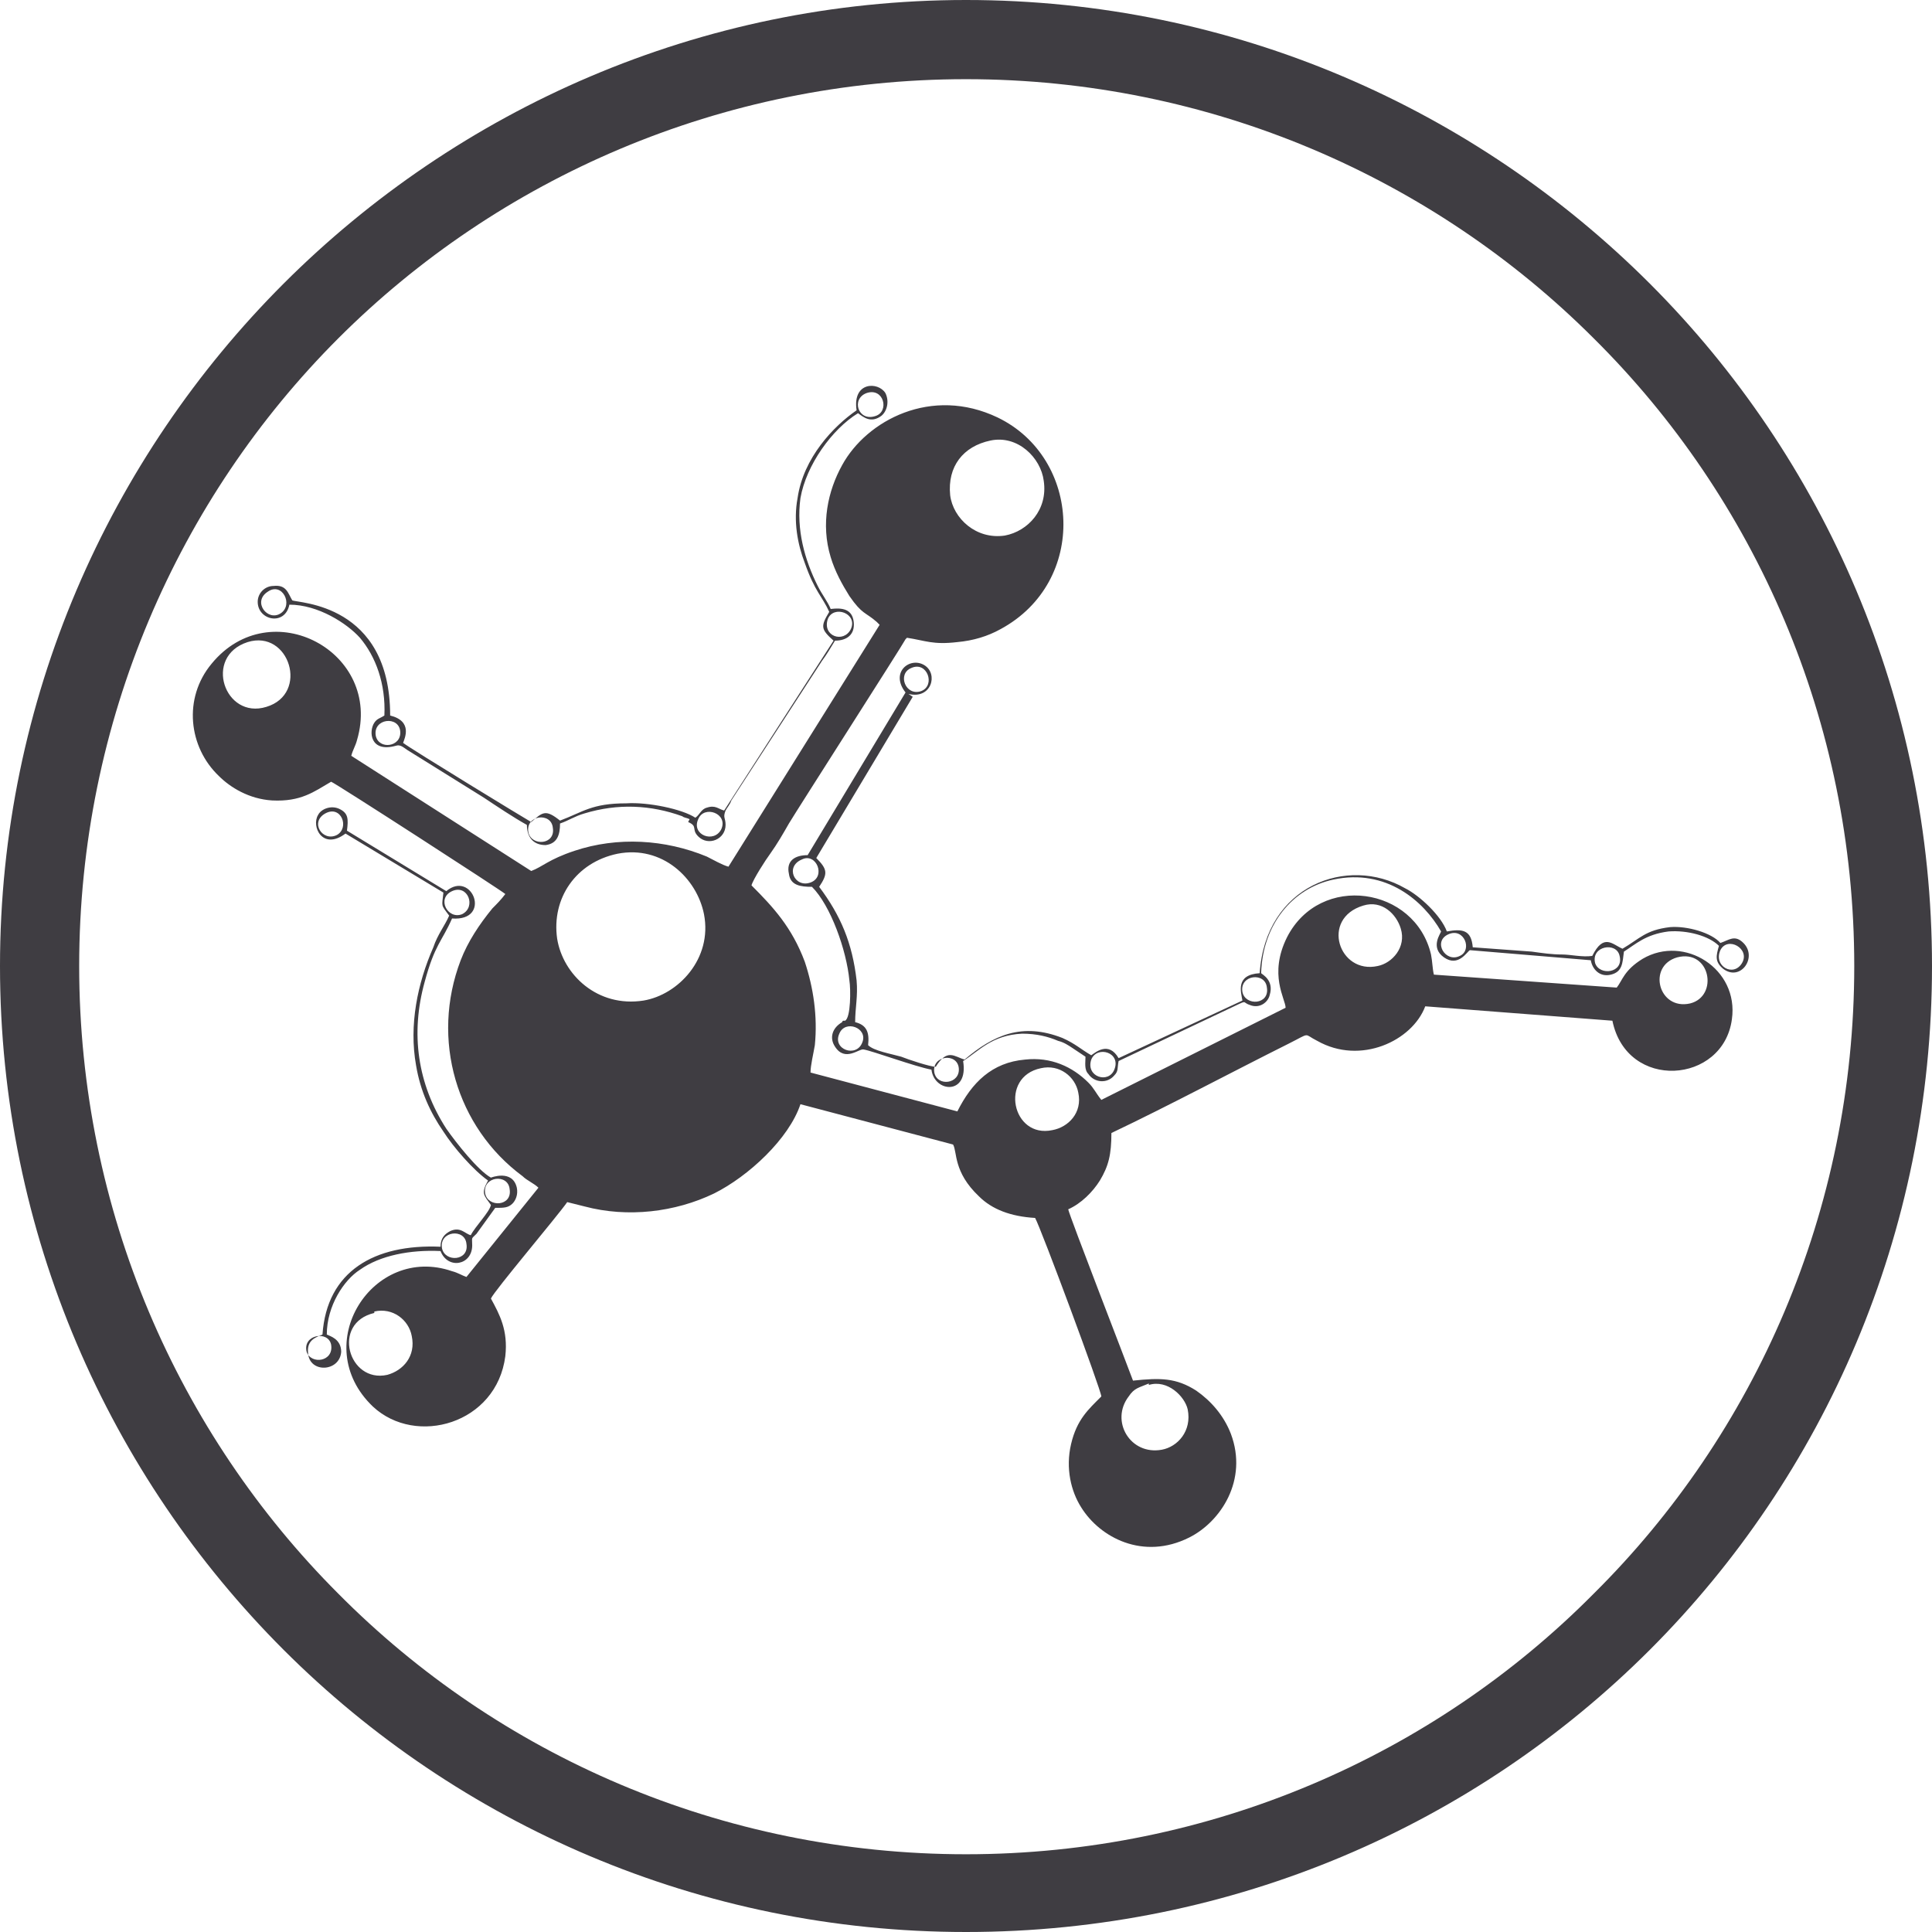
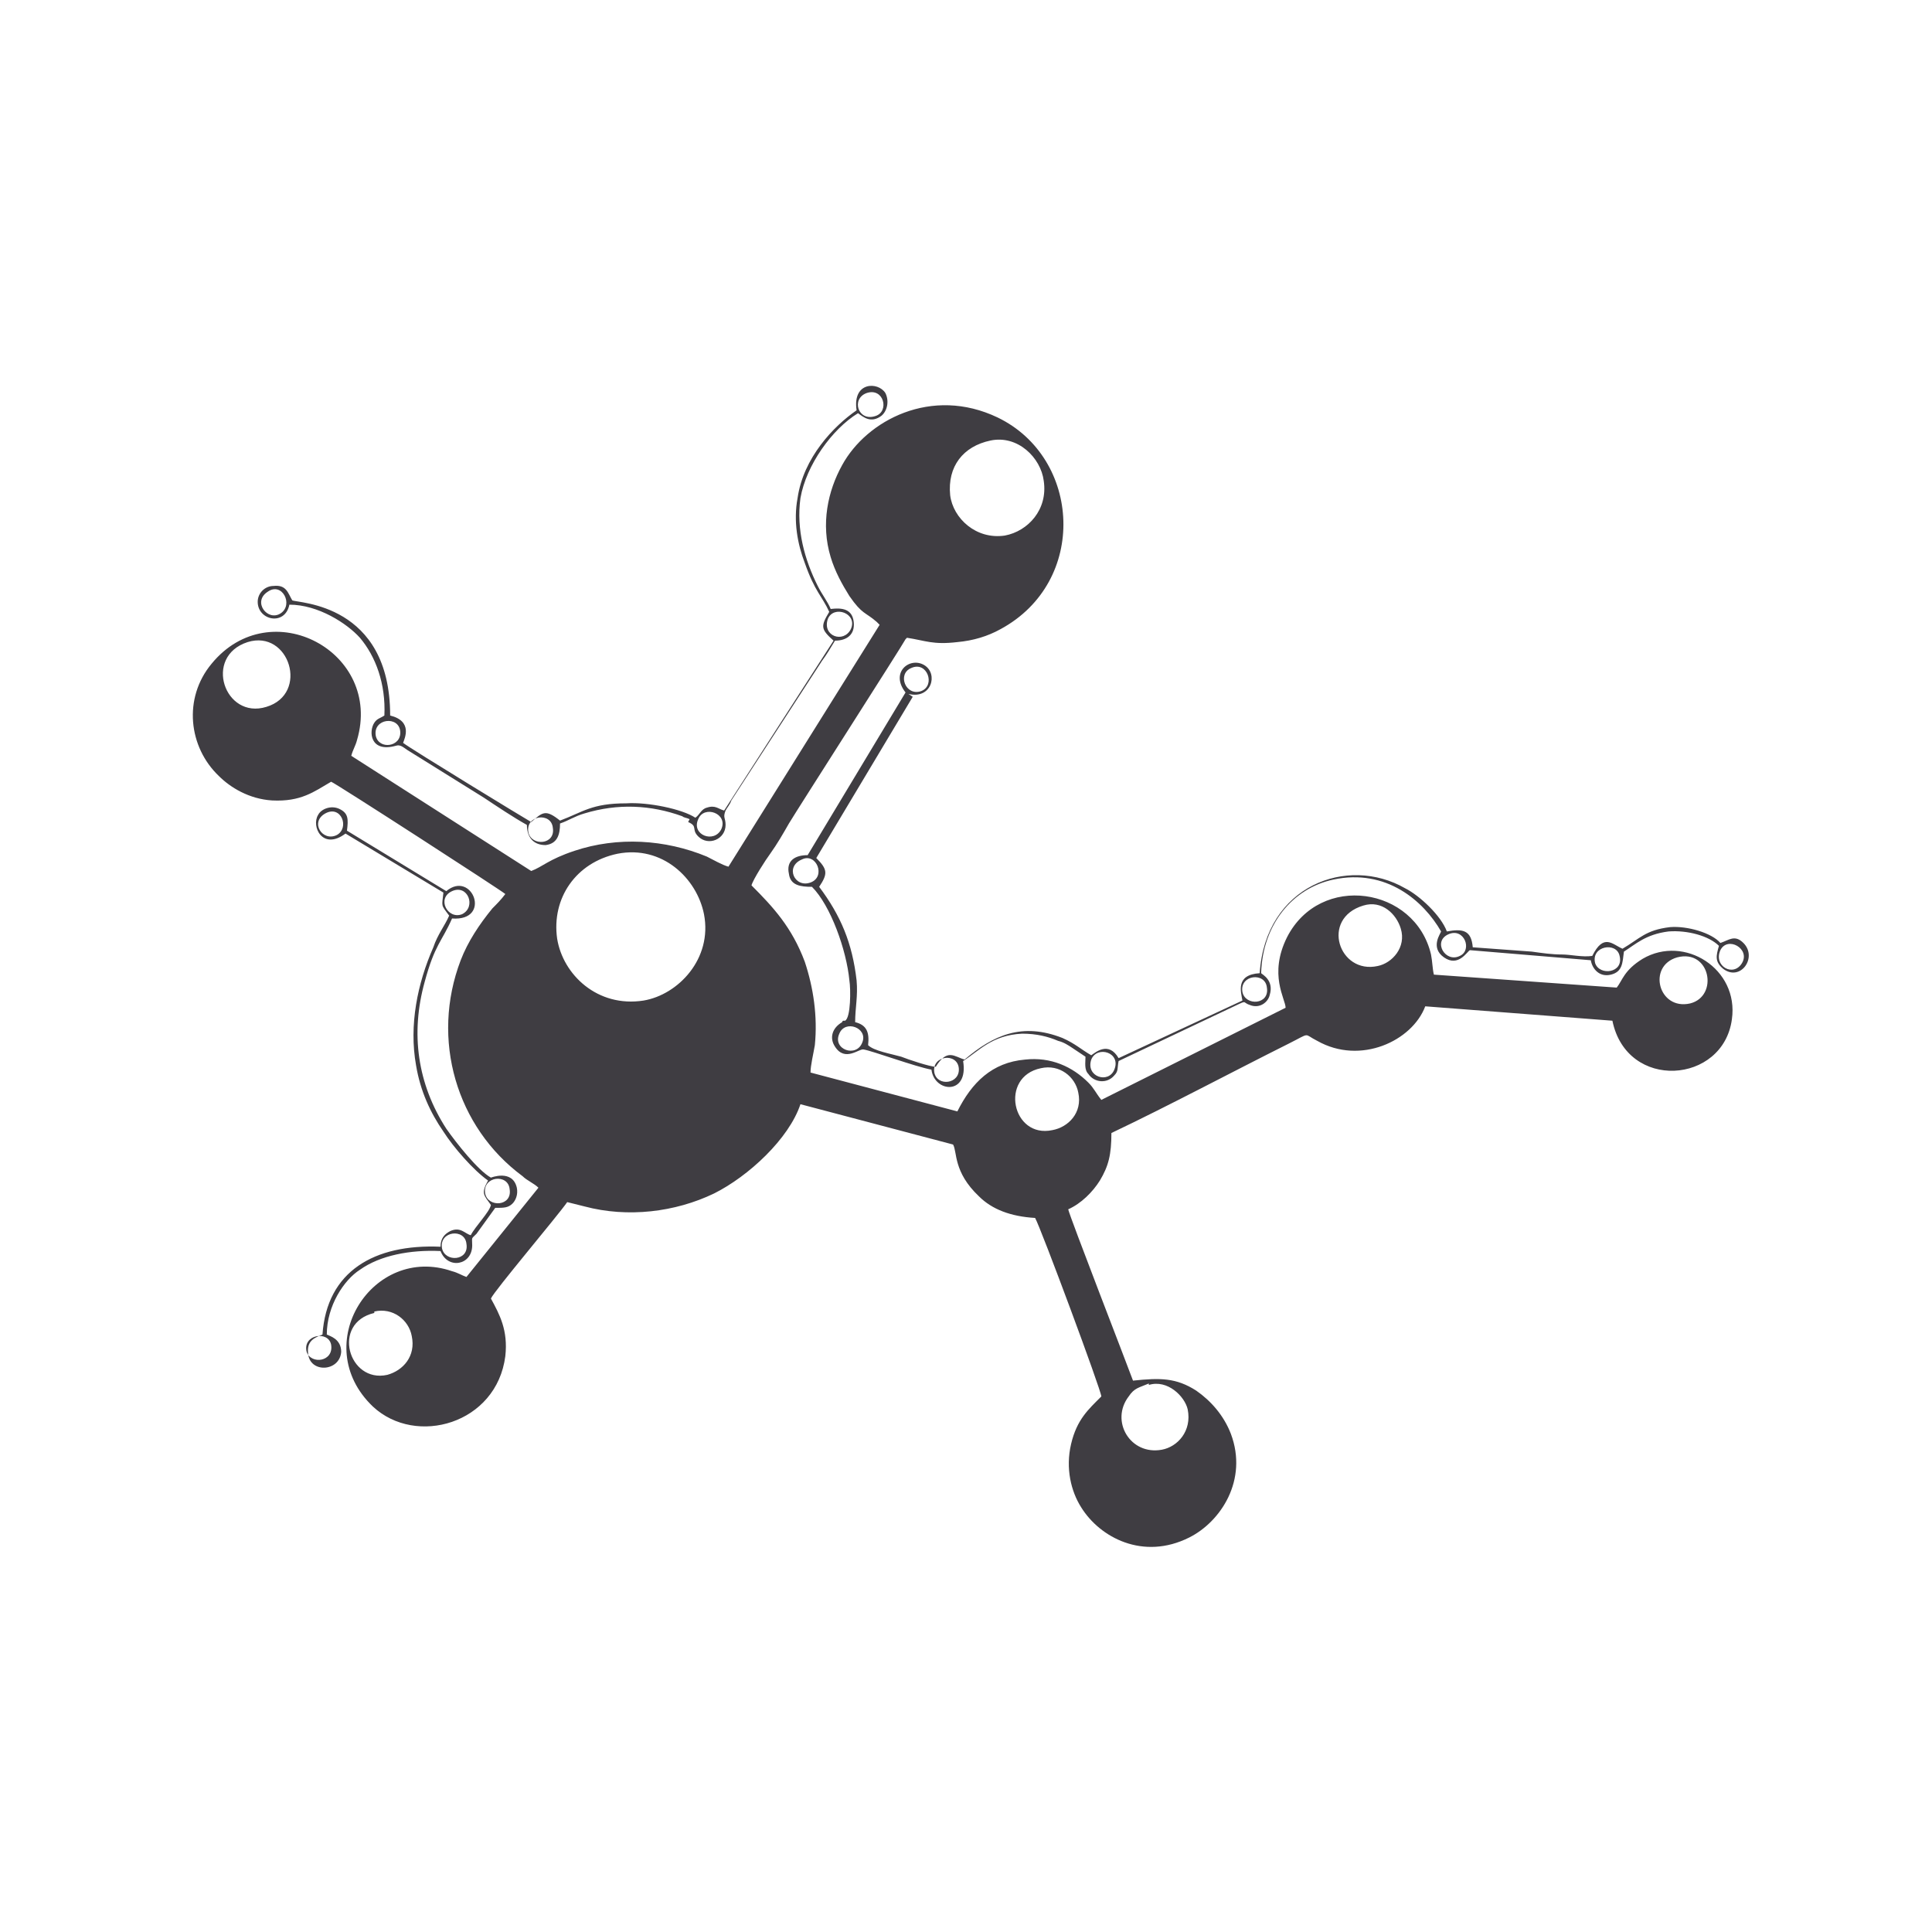
<svg xmlns="http://www.w3.org/2000/svg" xml:space="preserve" width="17mm" height="17mm" version="1.1" style="shape-rendering:geometricPrecision; text-rendering:geometricPrecision; image-rendering:optimizeQuality; fill-rule:evenodd; clip-rule:evenodd" viewBox="0 0 13.42 13.42">
  <defs>
    <style type="text/css">
   
    .fil0 {fill:#3F3D42}
    .fil1 {fill:#3F3D42;fill-rule:nonzero}
   
  </style>
  </defs>
  <g id="Слой_x0020_1">
    <g id="_1584961748848">
      <path class="fil0" d="M6.49 7.45c-0.02,-0.12 0.16,-0.14 0.17,-0.03 0.01,0.11 -0.15,0.13 -0.17,0.03zm-4.36 1.94c-0.03,-0.12 0.15,-0.15 0.17,-0.05 0.02,0.12 -0.14,0.14 -0.17,0.05zm1.54 -3.61c-0.02,-0.12 0.16,-0.14 0.17,-0.03 0.02,0.12 -0.15,0.13 -0.17,0.03zm4.31 3.84c0.13,-0.04 0.25,0.08 0.27,0.17 0.03,0.15 -0.07,0.26 -0.18,0.28 -0.22,0.04 -0.36,-0.2 -0.23,-0.37 0.04,-0.06 0.07,-0.06 0.14,-0.09zm-5.38 -0.51c0.13,-0.03 0.24,0.06 0.26,0.17 0.03,0.14 -0.06,0.24 -0.17,0.27 -0.27,0.06 -0.39,-0.36 -0.09,-0.43zm4.63 -1.69c0.13,-0.03 0.24,0.06 0.26,0.17 0.03,0.14 -0.07,0.24 -0.18,0.26 -0.28,0.06 -0.37,-0.37 -0.08,-0.43zm4.42 -0.77c0.23,-0.06 0.29,0.27 0.09,0.32 -0.22,0.05 -0.3,-0.26 -0.09,-0.32zm-2.18 -0.36c0.13,-0.04 0.23,0.06 0.26,0.16 0.04,0.13 -0.06,0.24 -0.16,0.26 -0.27,0.06 -0.4,-0.33 -0.1,-0.42zm-5.18 -0.36c0.31,-0.06 0.55,0.17 0.6,0.42 0.06,0.31 -0.18,0.56 -0.42,0.6 -0.32,0.05 -0.56,-0.18 -0.6,-0.43 -0.04,-0.28 0.13,-0.53 0.42,-0.59zm-2.57 -1.47c0.29,-0.09 0.43,0.36 0.13,0.45 -0.29,0.09 -0.44,-0.35 -0.13,-0.45zm5.16 -1.4c0.19,-0.04 0.35,0.12 0.37,0.28 0.03,0.2 -0.11,0.35 -0.27,0.38 -0.2,0.03 -0.36,-0.12 -0.38,-0.28 -0.02,-0.2 0.09,-0.34 0.28,-0.38zm-0.58 1.37c0.13,0.02 0.18,0.05 0.35,0.03 0.11,-0.01 0.21,-0.04 0.3,-0.09 0.61,-0.33 0.56,-1.19 -0.02,-1.47 -0.46,-0.22 -0.91,0.02 -1.08,0.33 -0.1,0.18 -0.15,0.41 -0.08,0.64 0.03,0.1 0.08,0.19 0.13,0.27 0.09,0.13 0.11,0.11 0.19,0.18 0.01,0.01 0.01,0.01 0.02,0.02l-1.05 1.68c-0.04,-0.01 -0.11,-0.05 -0.15,-0.07 -0.29,-0.12 -0.62,-0.14 -0.92,-0.04 -0.18,0.06 -0.22,0.11 -0.3,0.14l-1.25 -0.8c0.01,-0.04 0.03,-0.07 0.04,-0.11 0.18,-0.61 -0.6,-1.03 -1.01,-0.53 -0.2,0.24 -0.16,0.58 0.05,0.78 0.08,0.08 0.21,0.16 0.37,0.17 0.2,0.01 0.29,-0.06 0.41,-0.13 0.03,0.01 1.19,0.76 1.21,0.78 -0.03,0.04 -0.06,0.07 -0.09,0.1 -0.09,0.11 -0.17,0.23 -0.22,0.36 -0.21,0.55 -0.03,1.16 0.43,1.5 0.03,0.03 0.08,0.05 0.11,0.08l-0.5 0.62c-0.03,-0.01 -0.06,-0.03 -0.1,-0.04 -0.55,-0.19 -1,0.51 -0.55,0.94 0.3,0.28 0.86,0.12 0.92,-0.35 0.02,-0.18 -0.04,-0.29 -0.1,-0.4 0.02,-0.05 0.46,-0.57 0.53,-0.67 0.04,0.01 0.08,0.02 0.12,0.03 0.3,0.08 0.63,0.04 0.9,-0.09 0.24,-0.12 0.52,-0.38 0.6,-0.62l1.06 0.28c0.03,0.05 -0,0.19 0.18,0.36 0.09,0.09 0.22,0.14 0.39,0.15 0.04,0.07 0.46,1.2 0.46,1.24 -0.09,0.09 -0.17,0.16 -0.21,0.33 -0.04,0.17 -0,0.33 0.07,0.44 0.13,0.21 0.43,0.37 0.75,0.21 0.22,-0.11 0.41,-0.4 0.29,-0.72 -0.05,-0.13 -0.14,-0.23 -0.24,-0.3 -0.14,-0.09 -0.25,-0.09 -0.44,-0.07 -0.04,-0.11 -0.44,-1.14 -0.45,-1.19 0.09,-0.04 0.17,-0.12 0.22,-0.2 0.06,-0.1 0.08,-0.18 0.08,-0.33 0.4,-0.19 0.83,-0.42 1.23,-0.62 0.16,-0.08 0.1,-0.07 0.2,-0.02 0.3,0.17 0.66,-0 0.75,-0.24l1.3 0.1c0.1,0.49 0.77,0.44 0.83,-0.01 0.05,-0.35 -0.33,-0.59 -0.62,-0.42 -0.13,0.08 -0.14,0.15 -0.18,0.2l-1.27 -0.09c-0.01,-0.04 -0.01,-0.09 -0.02,-0.14 -0.11,-0.47 -0.77,-0.57 -1,-0.12 -0.13,0.26 -0.01,0.43 -0.01,0.49l-1.28 0.64c-0.04,-0.05 -0.05,-0.08 -0.09,-0.12 -0.11,-0.11 -0.26,-0.18 -0.44,-0.16 -0.23,0.02 -0.37,0.16 -0.47,0.36l-1.02 -0.27c0,-0.05 0.02,-0.13 0.03,-0.19 0.02,-0.2 -0.01,-0.4 -0.07,-0.58 -0.09,-0.24 -0.22,-0.38 -0.37,-0.53 0.01,-0.04 0.1,-0.18 0.13,-0.22 0.05,-0.07 0.09,-0.14 0.13,-0.21 0.06,-0.1 0.79,-1.24 0.81,-1.28zm-1.29 1.33c-0.05,0.1 -0.21,0.04 -0.16,-0.07 0.04,-0.1 0.21,-0.04 0.16,0.07zm-2.4 -0.65c-0.02,-0.12 0.16,-0.14 0.17,-0.03 0.01,0.11 -0.15,0.13 -0.17,0.03zm3.3 -0.74c-0.05,0.1 -0.2,0.05 -0.16,-0.07 0.04,-0.1 0.21,-0.04 0.16,0.07zm-4.05 -0.26c0.1,-0.07 0.18,0.09 0.09,0.15 -0.09,0.06 -0.2,-0.08 -0.09,-0.15zm4.16 -1.38c0.12,-0.04 0.16,0.13 0.06,0.16 -0.12,0.04 -0.17,-0.12 -0.06,-0.16zm-1.24 2.98c0.07,0.03 0.02,0.05 0.07,0.1 0.07,0.07 0.19,0.02 0.19,-0.08 0,-0.05 -0.02,-0.05 0,-0.1 0.01,-0.02 0.03,-0.04 0.04,-0.07l0.63 -0.97c0.03,-0.04 0.06,-0.09 0.09,-0.14 0.08,-0 0.14,-0.04 0.13,-0.13 -0.01,-0.09 -0.08,-0.1 -0.16,-0.09 -0.02,-0.05 -0.06,-0.1 -0.09,-0.16 -0.09,-0.18 -0.15,-0.39 -0.12,-0.61 0.04,-0.23 0.22,-0.48 0.4,-0.59 0.04,0.03 0.09,0.07 0.16,0.02 0.04,-0.03 0.06,-0.1 0.03,-0.16 -0.05,-0.08 -0.23,-0.08 -0.2,0.12 -0.16,0.11 -0.37,0.33 -0.41,0.61 -0.03,0.16 0,0.32 0.05,0.45 0.07,0.2 0.12,0.23 0.17,0.34 -0.06,0.1 -0.06,0.12 0.03,0.2l-0.76 1.18c-0.04,-0.01 -0.06,-0.04 -0.12,-0.02 -0.04,0.01 -0.05,0.05 -0.08,0.07 -0.09,-0.06 -0.33,-0.11 -0.48,-0.1 -0.24,0 -0.3,0.06 -0.46,0.12 -0.1,-0.08 -0.12,-0.06 -0.2,0.01 -0.02,-0.01 -0.84,-0.51 -0.89,-0.55 0.01,-0.03 0.07,-0.15 -0.09,-0.19 0,-0.78 -0.64,-0.78 -0.68,-0.8 -0.03,-0.05 -0.04,-0.11 -0.13,-0.1 -0.06,0 -0.11,0.05 -0.11,0.11 -0,0.13 0.19,0.17 0.22,0.02 0.2,0 0.4,0.13 0.49,0.23 0.11,0.13 0.18,0.32 0.17,0.54 -0.03,0.02 -0.05,0.02 -0.07,0.05 -0.04,0.06 -0.03,0.21 0.15,0.16 0.03,-0.01 0.05,0.01 0.08,0.03l0.53 0.33c0.09,0.06 0.21,0.14 0.3,0.19 0,0.08 0.04,0.14 0.13,0.14 0.08,-0.01 0.1,-0.07 0.1,-0.15 0.06,-0.02 0.1,-0.05 0.17,-0.07 0.23,-0.07 0.46,-0.06 0.68,0.02 0.01,0.01 0.03,0.01 0.05,0.02zm-1.71 2.96c-0.02,-0.12 0.16,-0.14 0.17,-0.03 0.02,0.12 -0.15,0.13 -0.17,0.03zm0.3 -0.38c-0.02,-0.12 0.16,-0.14 0.17,-0.03 0.02,0.12 -0.15,0.13 -0.17,0.03zm-0.23 -2.1c0.11,-0.05 0.17,0.11 0.07,0.16 -0.1,0.04 -0.18,-0.11 -0.07,-0.16zm-0.88 -0.54c0.11,-0.06 0.17,0.1 0.08,0.15 -0.1,0.05 -0.19,-0.09 -0.08,-0.15zm0.15 0.12c0.01,-0.08 0.01,-0.12 -0.05,-0.15 -0.06,-0.03 -0.13,0 -0.15,0.04 -0.05,0.08 0.03,0.25 0.19,0.13l0.68 0.41c-0.01,0.1 -0.02,0.08 0.04,0.16 -0.03,0.07 -0.08,0.13 -0.11,0.22 -0.11,0.25 -0.17,0.54 -0.12,0.82 0.03,0.18 0.1,0.33 0.19,0.46 0.07,0.11 0.21,0.27 0.31,0.34 -0.05,0.09 -0.03,0.1 0.02,0.17 -0.01,0.05 -0.11,0.15 -0.14,0.21 -0.04,-0.01 -0.07,-0.06 -0.14,-0.03 -0.04,0.02 -0.07,0.05 -0.07,0.11 -0.46,-0.02 -0.79,0.17 -0.82,0.61 -0.05,0.02 -0.11,0.04 -0.1,0.13 0.01,0.14 0.22,0.13 0.23,-0.01 0,-0.09 -0.08,-0.11 -0.1,-0.12 0,-0.2 0.12,-0.38 0.23,-0.45 0.14,-0.1 0.35,-0.14 0.56,-0.13 0.05,0.13 0.22,0.1 0.22,-0.04 -0,-0.06 -0.01,-0.04 0.03,-0.08l0.13 -0.18c0.06,0 0.09,0 0.12,-0.03 0.02,-0.02 0.04,-0.06 0.03,-0.11 -0.03,-0.13 -0.18,-0.07 -0.18,-0.07 -0.09,-0.05 -0.24,-0.24 -0.31,-0.34 -0.2,-0.31 -0.25,-0.66 -0.15,-1.02 0.07,-0.26 0.12,-0.28 0.19,-0.44 0.28,0.02 0.14,-0.34 -0.04,-0.19l-0.69 -0.42zm5.33 1.66c-0.04,0.1 -0.2,0.05 -0.16,-0.07 0.04,-0.1 0.21,-0.05 0.16,0.07zm-1.75 -0.19c-0.04,0.11 -0.21,0.05 -0.16,-0.06 0.04,-0.1 0.2,-0.04 0.16,0.06zm2.64 -0.35c-0.02,-0.12 0.16,-0.14 0.17,-0.03 0.02,0.12 -0.15,0.13 -0.17,0.03zm2.45 -0.2c-0.03,-0.12 0.15,-0.15 0.17,-0.05 0.03,0.12 -0.14,0.14 -0.17,0.05zm1.02 0c-0.06,0.1 -0.2,0.02 -0.15,-0.09 0.05,-0.1 0.21,-0.01 0.15,0.09zm-2.04 -0.2c0.11,-0.05 0.17,0.11 0.08,0.15 -0.1,0.05 -0.19,-0.1 -0.08,-0.15zm-4.49 -0.52c0.1,-0.05 0.17,0.12 0.06,0.16 -0.11,0.04 -0.18,-0.11 -0.06,-0.16zm0.76 -1.33c0.11,-0.05 0.17,0.12 0.07,0.16 -0.11,0.04 -0.17,-0.12 -0.07,-0.16zm-0.02 0.18c0.16,0.04 0.21,-0.14 0.11,-0.2 -0.1,-0.06 -0.24,0.05 -0.13,0.19l-0.68 1.13c-0.09,0 -0.15,0.04 -0.13,0.13 0.01,0.08 0.08,0.09 0.16,0.09 0.13,0.13 0.24,0.44 0.26,0.65 0.01,0.06 0.01,0.26 -0.03,0.28 -0,0 -0,0 -0.01,0 -0,0 -0.01,0 -0.01,0.01 -0.07,0.04 -0.09,0.11 -0.05,0.17 0.07,0.11 0.17,0.01 0.2,0.02 0.06,0.01 0.36,0.12 0.47,0.14 0.02,0.16 0.26,0.18 0.22,-0.06 0.11,-0.07 0.2,-0.18 0.41,-0.19 0.1,-0 0.18,0.02 0.25,0.05 0.04,0.01 0.07,0.03 0.1,0.05 0.03,0.02 0.06,0.04 0.09,0.06 -0,0.04 -0.01,0.09 0.02,0.12 0.04,0.06 0.13,0.07 0.18,0.01 0.03,-0.03 0.02,-0.05 0.03,-0.1l0.76 -0.36c0.15,-0.07 0.09,-0.05 0.15,-0.03 0.07,0.03 0.13,-0.02 0.14,-0.07 0.03,-0.1 -0.05,-0.14 -0.06,-0.15 0.01,-0.34 0.22,-0.59 0.5,-0.65 0.37,-0.08 0.63,0.15 0.75,0.36 0,0.01 -0.08,0.11 0.02,0.18 0.1,0.07 0.16,-0.04 0.18,-0.05l0.84 0.07c0.01,0.06 0.06,0.12 0.14,0.1 0.08,-0.02 0.08,-0.08 0.09,-0.16 0.08,-0.05 0.15,-0.12 0.31,-0.14 0.13,-0.01 0.28,0.03 0.35,0.1 -0.02,0.07 -0.03,0.11 0.03,0.16 0.12,0.09 0.24,-0.08 0.14,-0.18 -0.06,-0.06 -0.1,-0.02 -0.16,-0 -0.06,-0.07 -0.23,-0.12 -0.35,-0.11 -0.17,0.02 -0.21,0.08 -0.33,0.15 -0.07,-0.03 -0.13,-0.11 -0.21,0.05 -0.07,0.01 -0.15,-0.01 -0.21,-0.01 -0.07,-0 -0.14,-0.01 -0.21,-0.02 -0.14,-0.01 -0.28,-0.02 -0.41,-0.03 -0.01,-0.12 -0.07,-0.13 -0.18,-0.11 -0.04,-0.11 -0.19,-0.25 -0.29,-0.3 -0.4,-0.23 -0.97,-0.02 -1.01,0.59 -0.17,0.01 -0.13,0.13 -0.12,0.19l-0.86 0.4c-0.07,-0.12 -0.16,-0.04 -0.19,-0.02 -0.07,-0.04 -0.11,-0.08 -0.2,-0.12 -0.28,-0.11 -0.48,-0.02 -0.68,0.15 -0.07,-0.02 -0.12,-0.08 -0.2,0.05 -0.04,0 -0.19,-0.05 -0.24,-0.07 -0.07,-0.02 -0.19,-0.04 -0.23,-0.08 0.01,-0.09 -0.01,-0.14 -0.09,-0.16 0,-0.1 0.02,-0.18 0.01,-0.29 -0.03,-0.26 -0.11,-0.45 -0.26,-0.65 0.06,-0.09 0.06,-0.12 -0.02,-0.2l0.67 -1.12z" />
-       <path class="fil1" d="M6.71 0c1.86,0 3.54,0.76 4.75,1.97 1.21,1.21 1.96,2.89 1.96,4.74 0,1.86 -0.75,3.54 -1.96,4.75 -1.21,1.21 -2.89,1.96 -4.75,1.96 -1.85,0 -3.53,-0.75 -4.74,-1.96 -1.21,-1.21 -1.97,-2.89 -1.97,-4.75 0,-1.85 0.76,-3.53 1.97,-4.74 1.21,-1.21 2.89,-1.97 4.74,-1.97zm4.36 2.35c-1.11,-1.11 -2.66,-1.8 -4.36,-1.8 -1.7,0 -3.25,0.69 -4.36,1.8 -1.11,1.11 -1.8,2.66 -1.8,4.36 0,1.7 0.69,3.25 1.8,4.36 1.11,1.12 2.66,1.81 4.36,1.81 1.7,0 3.25,-0.69 4.36,-1.81 1.12,-1.11 1.81,-2.66 1.81,-4.36 0,-1.7 -0.69,-3.25 -1.81,-4.36z" />
    </g>
  </g>
</svg>